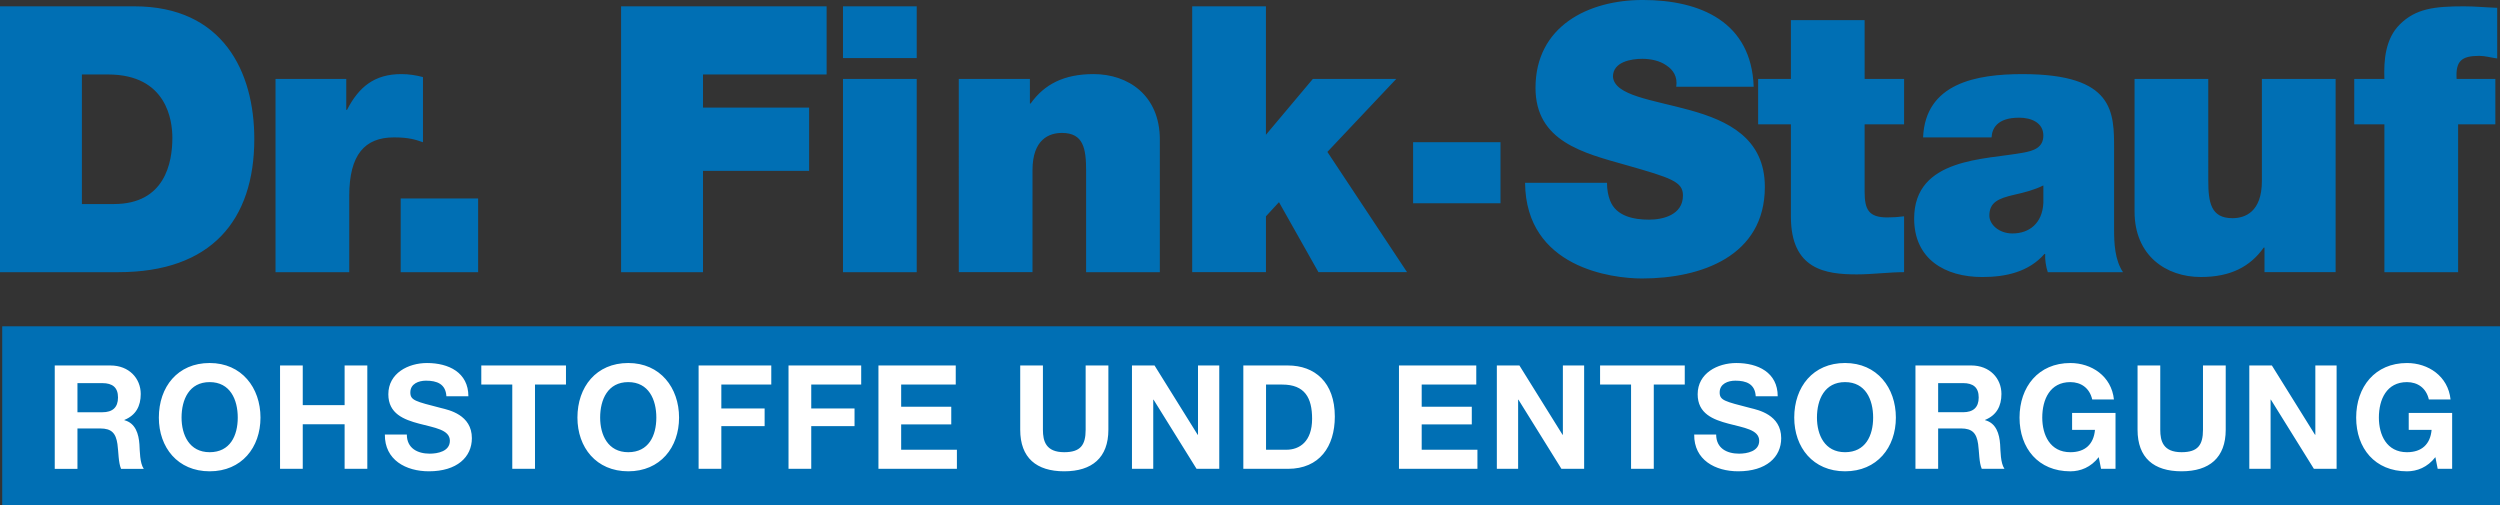
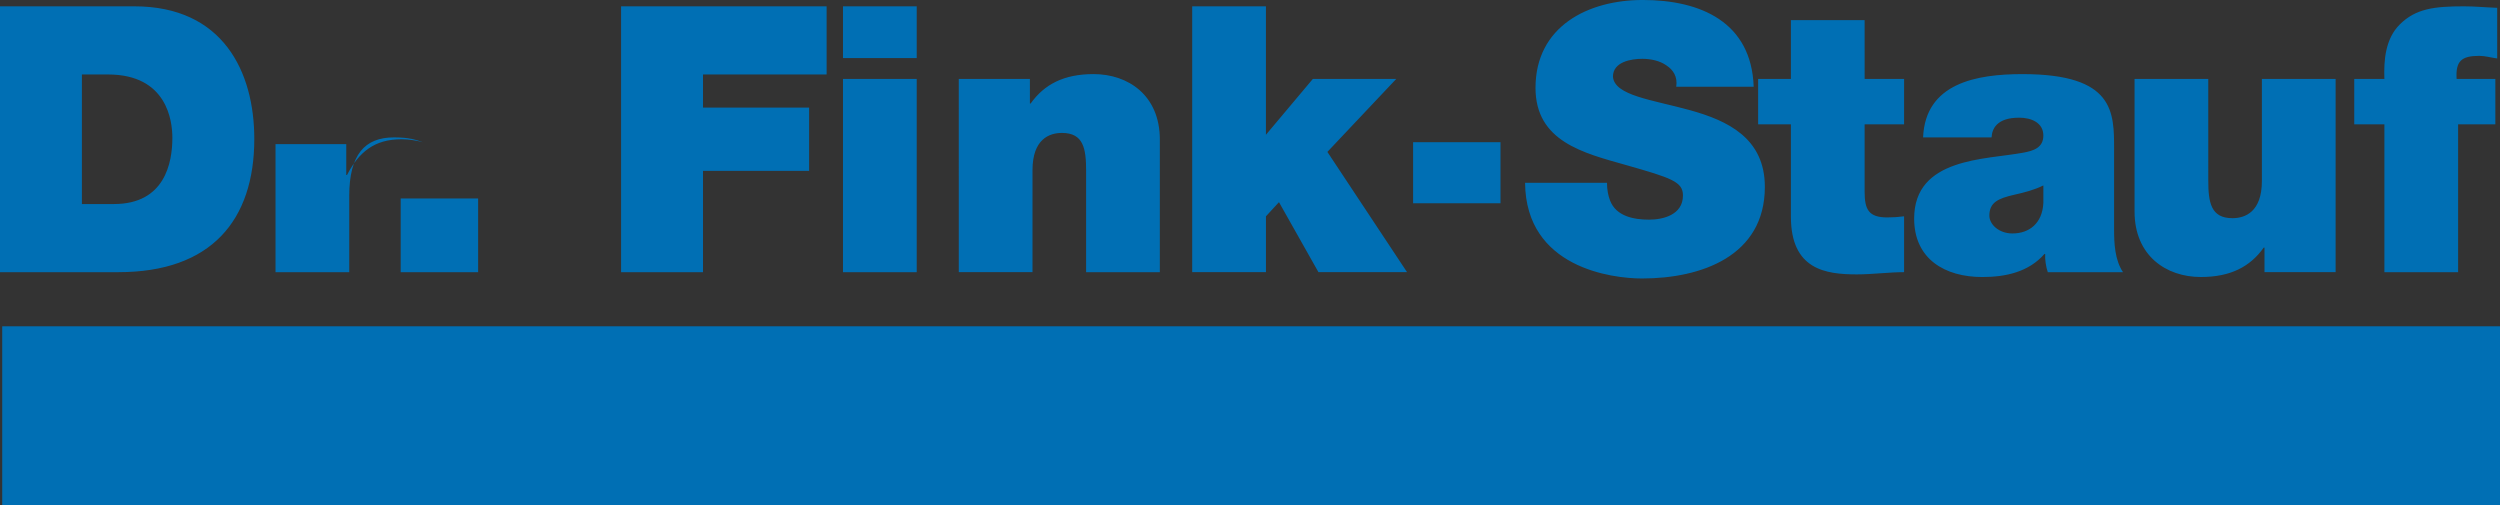
<svg xmlns="http://www.w3.org/2000/svg" id="Ebene_1" data-name="Ebene 1" width="1872.91" height="378.42" viewBox="0 0 1872.91 378.42">
  <rect x="0" y="0" width="1872.91" height="378.42" fill="#333333" stroke="none" />
  <rect x="1.67" y="244.45" width="1871.24" height="133.97" style="fill: #006fb4;" />
  <g>
-     <path d="M1786.3,203.9h55.23V93.16h27.89V59.13h-29.01c-.84-13.39,3.63-17.29,17.01-17.29,4.46,0,8.93,1.39,13.39,1.95V5.86c-8.37-.28-16.46-1.12-24.82-1.12-22.31,0-36.26,1.67-48.25,13.67-10.6,10.6-11.99,26.5-11.44,40.72h-22.59v34.03h22.59v110.73Zm-36.54-144.76h-55.23v76.43c0,23.15-12.55,27.89-22.04,27.89-16.18,0-18.13-11.72-18.13-28.45V59.13h-55.23v99.3c0,33.19,23.71,49.09,49.65,49.09,22.04,0,36.82-7.53,47.14-22.04h.56v18.41h53.28V59.13Zm-165.96,53c0-27.89,.56-56.62-68.62-56.62-34.31,0-72.8,6.69-74.47,47.42h51.32c.28-6.14,3.63-14.78,20.64-14.78,8.93,0,18.13,3.63,18.13,13.39,0,9.2-7.53,11.44-15.06,12.83-28.17,5.3-81.73,3.63-81.73,49.37,0,30.4,23.15,43.79,51.04,43.79,17.85,0,34.87-3.91,46.58-17.29h.56c-.28,3.91,.56,9.76,1.95,13.67h56.34c-6.14-9.2-6.69-21.48-6.69-32.36v-59.41Zm-53,40.17c-.84,15.06-10.6,22.59-23.15,22.59-10.04,0-17.29-6.69-17.29-13.39,0-9.76,6.42-12.83,18.69-15.62,7.53-1.67,15.06-3.63,21.76-6.97v13.39ZM1396.91,15.06h-55.23V59.13h-24.55v34.03h24.55v69.17c0,39.61,25.94,43.23,49.37,43.23,11.71,0,24.27-1.67,35.42-1.67v-41.84c-4.18,.56-8.37,.84-12.55,.84-13.95,0-17.01-5.86-17.01-19.25v-50.49h29.57V59.13h-29.57V15.06Zm-254.38,121.89c.56,63.6,64.99,71.68,87.58,71.68,44.35,0,92.05-16.74,92.05-68.62,0-36.54-27.89-49.65-56.06-57.46-28.17-7.81-56.62-10.88-57.74-25.1,0-11.16,13.67-13.39,22.04-13.39,6.14,0,13.11,1.39,18.13,5.02,5.02,3.35,8.37,8.37,7.25,15.9h58.02c-1.67-48.53-39.89-64.99-83.12-64.99-41,0-80.33,19.8-80.33,65.83,0,40.17,35.98,48.81,67.5,57.74,34.31,9.76,42.96,12.55,42.96,22.87,0,14.78-15.34,18.13-25.38,18.13-11.44,0-24.82-2.51-29.29-14.5-1.39-3.63-2.23-8.09-2.23-13.11h-61.36Zm-83.89,15.34h65.48v-45.74h-65.48v45.74Zm-165.47,51.6h55.23v-41.84l9.76-10.6,29.57,52.44h66.38l-59.69-90.09,51.6-54.67h-62.48l-35.15,41.84V4.74h-55.23V203.9Zm-174.89,0h55.23V127.47c0-23.15,12.55-27.89,22.04-27.89,16.18,0,18.13,11.71,18.13,28.45v75.87h55.23V104.6c0-33.19-23.71-49.09-49.65-49.09-22.04,0-36.82,7.53-47.14,22.04h-.56v-18.41h-53.28V203.9ZM686.77,4.74h-55.23V43.51h55.23V4.74Zm-55.23,199.16h55.23V59.13h-55.23V203.9Zm-166.23,0h61.36v-75.87h79.49v-47.42h-79.49v-24.82h92.6V4.74h-153.97V203.9Zm-165.13,0h58.02v-55.23h-58.02v55.23Zm-93.77,0h55.23v-57.18c0-30.96,11.72-43.79,33.47-43.79,11.16,0,16.18,1.67,21.76,3.63V57.74c-5.3-1.39-10.6-2.23-16.18-2.23-20.08,0-31.8,9.48-40.72,26.78h-.56v-23.15h-53V203.9ZM61.36,55.79h19.52c44.35,0,48.25,34.87,48.25,47.42,0,18.69-5.58,49.65-43.79,49.65h-23.99V55.79ZM0,203.9H88.7c69.45,0,101.81-38.77,101.81-99.86,0-50.21-23.43-99.3-89.82-99.3H0V203.9Z" style="fill: #006fb4;" />
-     <path d="M1826.23,351.23h10.83v-41.85h-32.53v12.68h17.14c-.98,10.75-7.38,16.72-18.45,16.72-15.29,0-21.05-13.02-21.05-25.93,0-13.57,5.76-26.58,21.05-26.58,8.04,0,14.43,4.45,16.39,13.02h16.26c-1.84-17.56-16.8-27.32-32.64-27.32-23.97,0-38.07,17.88-38.07,40.89s14.09,40.24,38.07,40.24c7.49,0,15.3-2.93,21.27-10.62l1.74,8.78Zm-141.12,0h15.93v-51.84h.22l32.23,51.84h17.01v-77.43h-15.93v51.95h-.22l-32.34-51.95h-16.91v77.43Zm-17.7-77.43h-17.01v48.16c0,11.5-3.9,16.81-16.06,16.81-13.78,0-15.95-8.35-15.95-16.81v-48.16h-17.01v48.16c0,21.04,12.14,31.12,32.97,31.12s33.08-10.19,33.08-31.12v-48.16Zm-93.38,77.43h10.84v-41.85h-32.53v12.68h17.14c-.98,10.75-7.38,16.72-18.45,16.72-15.29,0-21.04-13.02-21.04-25.93,0-13.57,5.75-26.58,21.04-26.58,8.03,0,14.43,4.45,16.39,13.02h16.26c-1.84-17.56-16.81-27.32-32.65-27.32-23.97,0-38.07,17.88-38.07,40.89s14.09,40.24,38.07,40.24c7.49,0,15.3-2.93,21.27-10.62l1.74,8.78Zm-122.04-64.22h18.66c7.59,0,11.72,3.25,11.72,10.75s-4.12,11.07-11.72,11.07h-18.66v-21.82Zm-17.01,64.22h17.01v-30.26h17.04c8.57,0,11.72,3.58,12.91,11.71,.87,6.18,.65,13.67,2.71,18.55h17.02c-3.04-4.34-2.93-13.45-3.25-18.33-.54-7.81-2.93-15.94-11.27-18.11v-.22c8.56-3.47,12.25-10.3,12.25-19.42,0-11.72-8.78-21.36-22.66-21.36h-41.75v77.43Zm-73.78-38.39c0-13.57,5.75-26.58,21.05-26.58s21.04,13.02,21.04,26.58-5.75,25.93-21.04,25.93-21.05-13.02-21.05-25.93m-17.02,0c0,22.35,14.09,40.24,38.07,40.24s38.07-17.88,38.07-40.24-14.09-40.89-38.07-40.89-38.07,17.88-38.07,40.89m-74.95,12.7c-.22,19.08,15.82,27.54,32.97,27.54,21.04,0,32.21-10.62,32.21-24.82,0-17.57-17.34-21.15-22.99-22.56-19.42-5.01-23.11-5.76-23.11-11.73,0-6.51,6.29-8.79,11.72-8.79,8.14,0,14.76,2.39,15.3,11.71h16.47c0-17.89-14.85-24.93-31.02-24.93-14,0-28.95,7.59-28.95,23.41,0,14.54,11.59,18.98,23.09,22.02,11.4,3.05,23.01,4.46,23.01,12.82,0,7.92-9.12,9.65-15.09,9.65-9.12,0-17.15-4.01-17.15-14.32h-16.47Zm-47.29,25.69h17.01v-63.13h23.21v-14.3h-63.44v14.3h23.21v63.13Zm-100.55,0h15.93v-51.84h.22l32.23,51.84h17.01v-77.43h-15.93v51.95h-.22l-32.34-51.95h-16.91v77.43Zm-73.33,0h58.78v-14.3h-41.76v-19h37.53v-13.22h-37.53v-16.61h40.89v-14.3h-57.91v77.43Zm-99.59-63.13h12.16c16.93,0,22.35,9.98,22.35,25.61,0,17.15-9.44,23.22-19.32,23.22h-15.19v-48.83Zm-17.01,63.13h33.4c23.65,0,35.14-16.69,35.14-39.15,0-25.72-15.06-38.28-35.14-38.28h-33.4v77.43Zm-83.42,0h15.93v-51.84h.22l32.23,51.84h17.01v-77.43h-15.93v51.95h-.22l-32.34-51.95h-16.91v77.43Zm-17.7-77.43h-17.01v48.16c0,11.5-3.9,16.81-16.06,16.81-13.78,0-15.95-8.35-15.95-16.81v-48.16h-17.01v48.16c0,21.04,12.14,31.12,32.97,31.12s33.08-10.19,33.08-31.12v-48.16Zm-172.24,77.43h58.78v-14.3h-41.76v-19h37.53v-13.22h-37.53v-16.61h40.89v-14.3h-57.91v77.43Zm-67.36,0h17.02v-32h32.43v-13.22h-32.43v-17.91h37.42v-14.3h-54.45v77.43Zm-67.36,0h17.02v-32h32.43v-13.22h-32.43v-17.91h37.42v-14.3h-54.45v77.43Zm-73.77-38.39c0-13.57,5.75-26.58,21.05-26.58s21.04,13.02,21.04,26.58-5.75,25.93-21.04,25.93-21.05-13.02-21.05-25.93m-17.02,0c0,22.35,14.09,40.24,38.07,40.24s38.07-17.88,38.07-40.24-14.09-40.89-38.07-40.89-38.07,17.88-38.07,40.89m-48.8,38.39h17.01v-63.13h23.21v-14.3h-63.44v14.3h23.21v63.13Zm-95.46-25.69c-.22,19.08,15.82,27.54,32.97,27.54,21.04,0,32.21-10.62,32.21-24.82,0-17.57-17.34-21.15-22.99-22.56-19.42-5.01-23.11-5.76-23.11-11.73,0-6.51,6.29-8.79,11.72-8.79,8.14,0,14.76,2.39,15.3,11.71h16.47c0-17.89-14.85-24.93-31.02-24.93-14,0-28.95,7.59-28.95,23.41,0,14.54,11.6,18.98,23.09,22.02,11.4,3.05,23.01,4.46,23.01,12.82,0,7.92-9.12,9.65-15.09,9.65-9.12,0-17.15-4.01-17.15-14.32h-16.47Zm-78.53,25.69h17.01v-33.41h31.36v33.41h17.01v-77.43h-17.01v29.72h-31.36v-29.72h-17.01v77.43Zm-73.78-38.39c0-13.57,5.75-26.58,21.05-26.58s21.05,13.02,21.05,26.58-5.75,25.93-21.05,25.93-21.05-13.02-21.05-25.93m-17.01,0c0,22.35,14.09,40.24,38.07,40.24s38.07-17.88,38.07-40.24-14.09-40.89-38.07-40.89-38.07,17.88-38.07,40.89m-60.98-25.82h18.66c7.6,0,11.72,3.25,11.72,10.75s-4.12,11.07-11.72,11.07h-18.66v-21.82Zm-17.01,64.22h17.01v-30.26h17.04c8.58,0,11.72,3.58,12.92,11.71,.87,6.18,.65,13.67,2.71,18.55h17.01c-3.04-4.34-2.93-13.45-3.25-18.33-.54-7.81-2.92-15.94-11.27-18.11v-.22c8.57-3.47,12.25-10.3,12.25-19.42,0-11.72-8.78-21.36-22.66-21.36H41.01v77.43Z" style="fill: #fff;" />
+     <path d="M1786.3,203.9h55.23V93.16h27.89V59.13h-29.01c-.84-13.39,3.63-17.29,17.01-17.29,4.46,0,8.93,1.39,13.39,1.95V5.86c-8.37-.28-16.46-1.12-24.82-1.12-22.31,0-36.26,1.67-48.25,13.67-10.6,10.6-11.99,26.5-11.44,40.72h-22.59v34.03h22.59v110.73Zm-36.54-144.76h-55.23v76.43c0,23.15-12.55,27.89-22.04,27.89-16.18,0-18.13-11.72-18.13-28.45V59.13h-55.23v99.3c0,33.19,23.71,49.09,49.65,49.09,22.04,0,36.82-7.53,47.14-22.04h.56v18.41h53.28V59.13Zm-165.96,53c0-27.89,.56-56.62-68.62-56.62-34.31,0-72.8,6.69-74.47,47.42h51.32c.28-6.14,3.63-14.78,20.64-14.78,8.93,0,18.13,3.63,18.13,13.39,0,9.2-7.53,11.44-15.06,12.83-28.17,5.3-81.73,3.63-81.73,49.37,0,30.4,23.15,43.79,51.04,43.79,17.85,0,34.87-3.91,46.58-17.29h.56c-.28,3.91,.56,9.76,1.95,13.67h56.34c-6.14-9.2-6.69-21.48-6.69-32.36v-59.41Zm-53,40.17c-.84,15.06-10.6,22.59-23.15,22.59-10.04,0-17.29-6.69-17.29-13.39,0-9.76,6.42-12.83,18.69-15.62,7.53-1.67,15.06-3.63,21.76-6.97v13.39ZM1396.91,15.06h-55.23V59.13h-24.55v34.03h24.55v69.17c0,39.61,25.94,43.23,49.37,43.23,11.71,0,24.27-1.67,35.42-1.67v-41.84c-4.18,.56-8.37,.84-12.55,.84-13.95,0-17.01-5.86-17.01-19.25v-50.49h29.57V59.13h-29.57V15.06Zm-254.38,121.89c.56,63.6,64.99,71.68,87.58,71.68,44.35,0,92.05-16.74,92.05-68.62,0-36.54-27.89-49.65-56.06-57.46-28.17-7.81-56.62-10.88-57.74-25.1,0-11.16,13.67-13.39,22.04-13.39,6.14,0,13.11,1.39,18.13,5.02,5.02,3.35,8.37,8.37,7.25,15.9h58.02c-1.67-48.53-39.89-64.99-83.12-64.99-41,0-80.33,19.8-80.33,65.83,0,40.17,35.98,48.81,67.5,57.74,34.31,9.76,42.96,12.55,42.96,22.87,0,14.78-15.34,18.13-25.38,18.13-11.44,0-24.82-2.51-29.29-14.5-1.39-3.63-2.23-8.09-2.23-13.11h-61.36Zm-83.89,15.34h65.48v-45.74h-65.48v45.74Zm-165.47,51.6h55.23v-41.84l9.76-10.6,29.57,52.44h66.38l-59.69-90.09,51.6-54.67h-62.48l-35.15,41.84V4.74h-55.23V203.9Zm-174.89,0h55.23V127.47c0-23.15,12.55-27.89,22.04-27.89,16.18,0,18.13,11.71,18.13,28.45v75.87h55.23V104.6c0-33.19-23.71-49.09-49.65-49.09-22.04,0-36.82,7.53-47.14,22.04h-.56v-18.41h-53.28V203.9ZM686.77,4.74h-55.23V43.51h55.23V4.74Zm-55.23,199.16h55.23V59.13h-55.23V203.9Zm-166.23,0h61.36v-75.87h79.49v-47.42h-79.49v-24.82h92.6V4.74h-153.97V203.9Zm-165.13,0h58.02v-55.23h-58.02v55.23Zm-93.77,0h55.23v-57.18c0-30.96,11.72-43.79,33.47-43.79,11.16,0,16.18,1.67,21.76,3.63c-5.3-1.39-10.6-2.23-16.18-2.23-20.08,0-31.8,9.48-40.72,26.78h-.56v-23.15h-53V203.9ZM61.36,55.79h19.52c44.35,0,48.25,34.87,48.25,47.42,0,18.69-5.58,49.65-43.79,49.65h-23.99V55.79ZM0,203.9H88.7c69.45,0,101.81-38.77,101.81-99.86,0-50.21-23.43-99.3-89.82-99.3H0V203.9Z" style="fill: #006fb4;" />
  </g>
</svg>